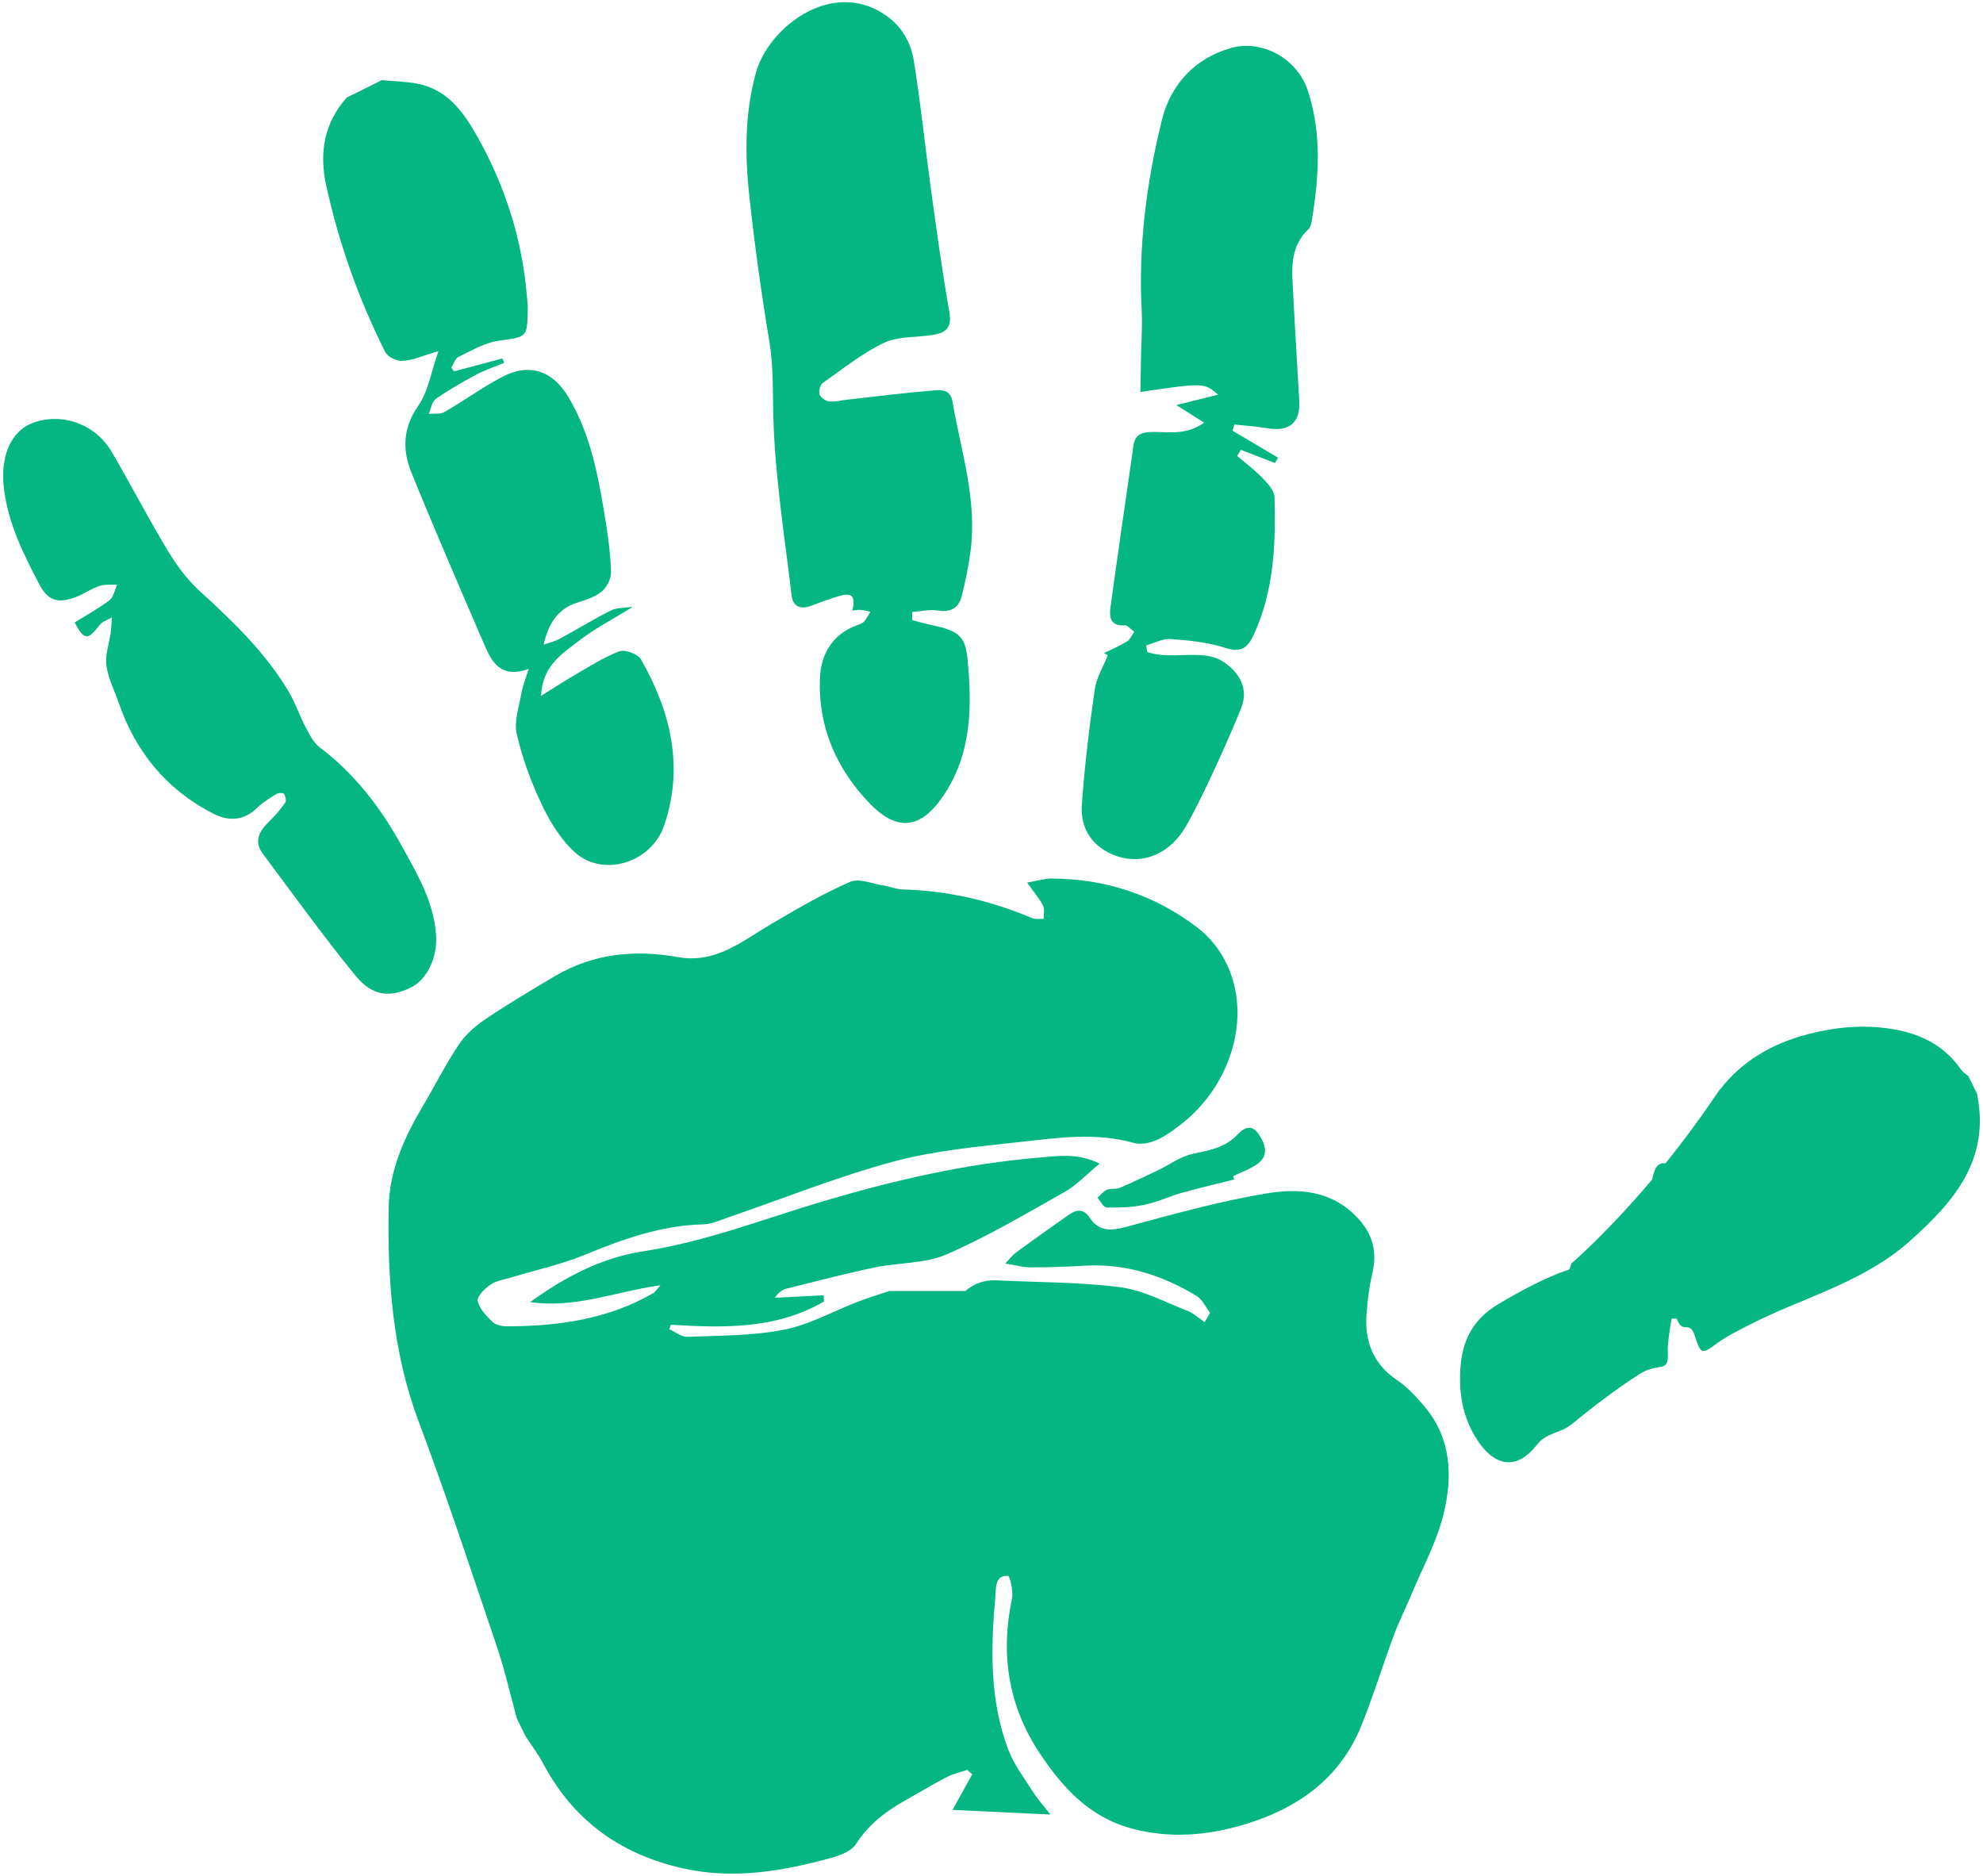
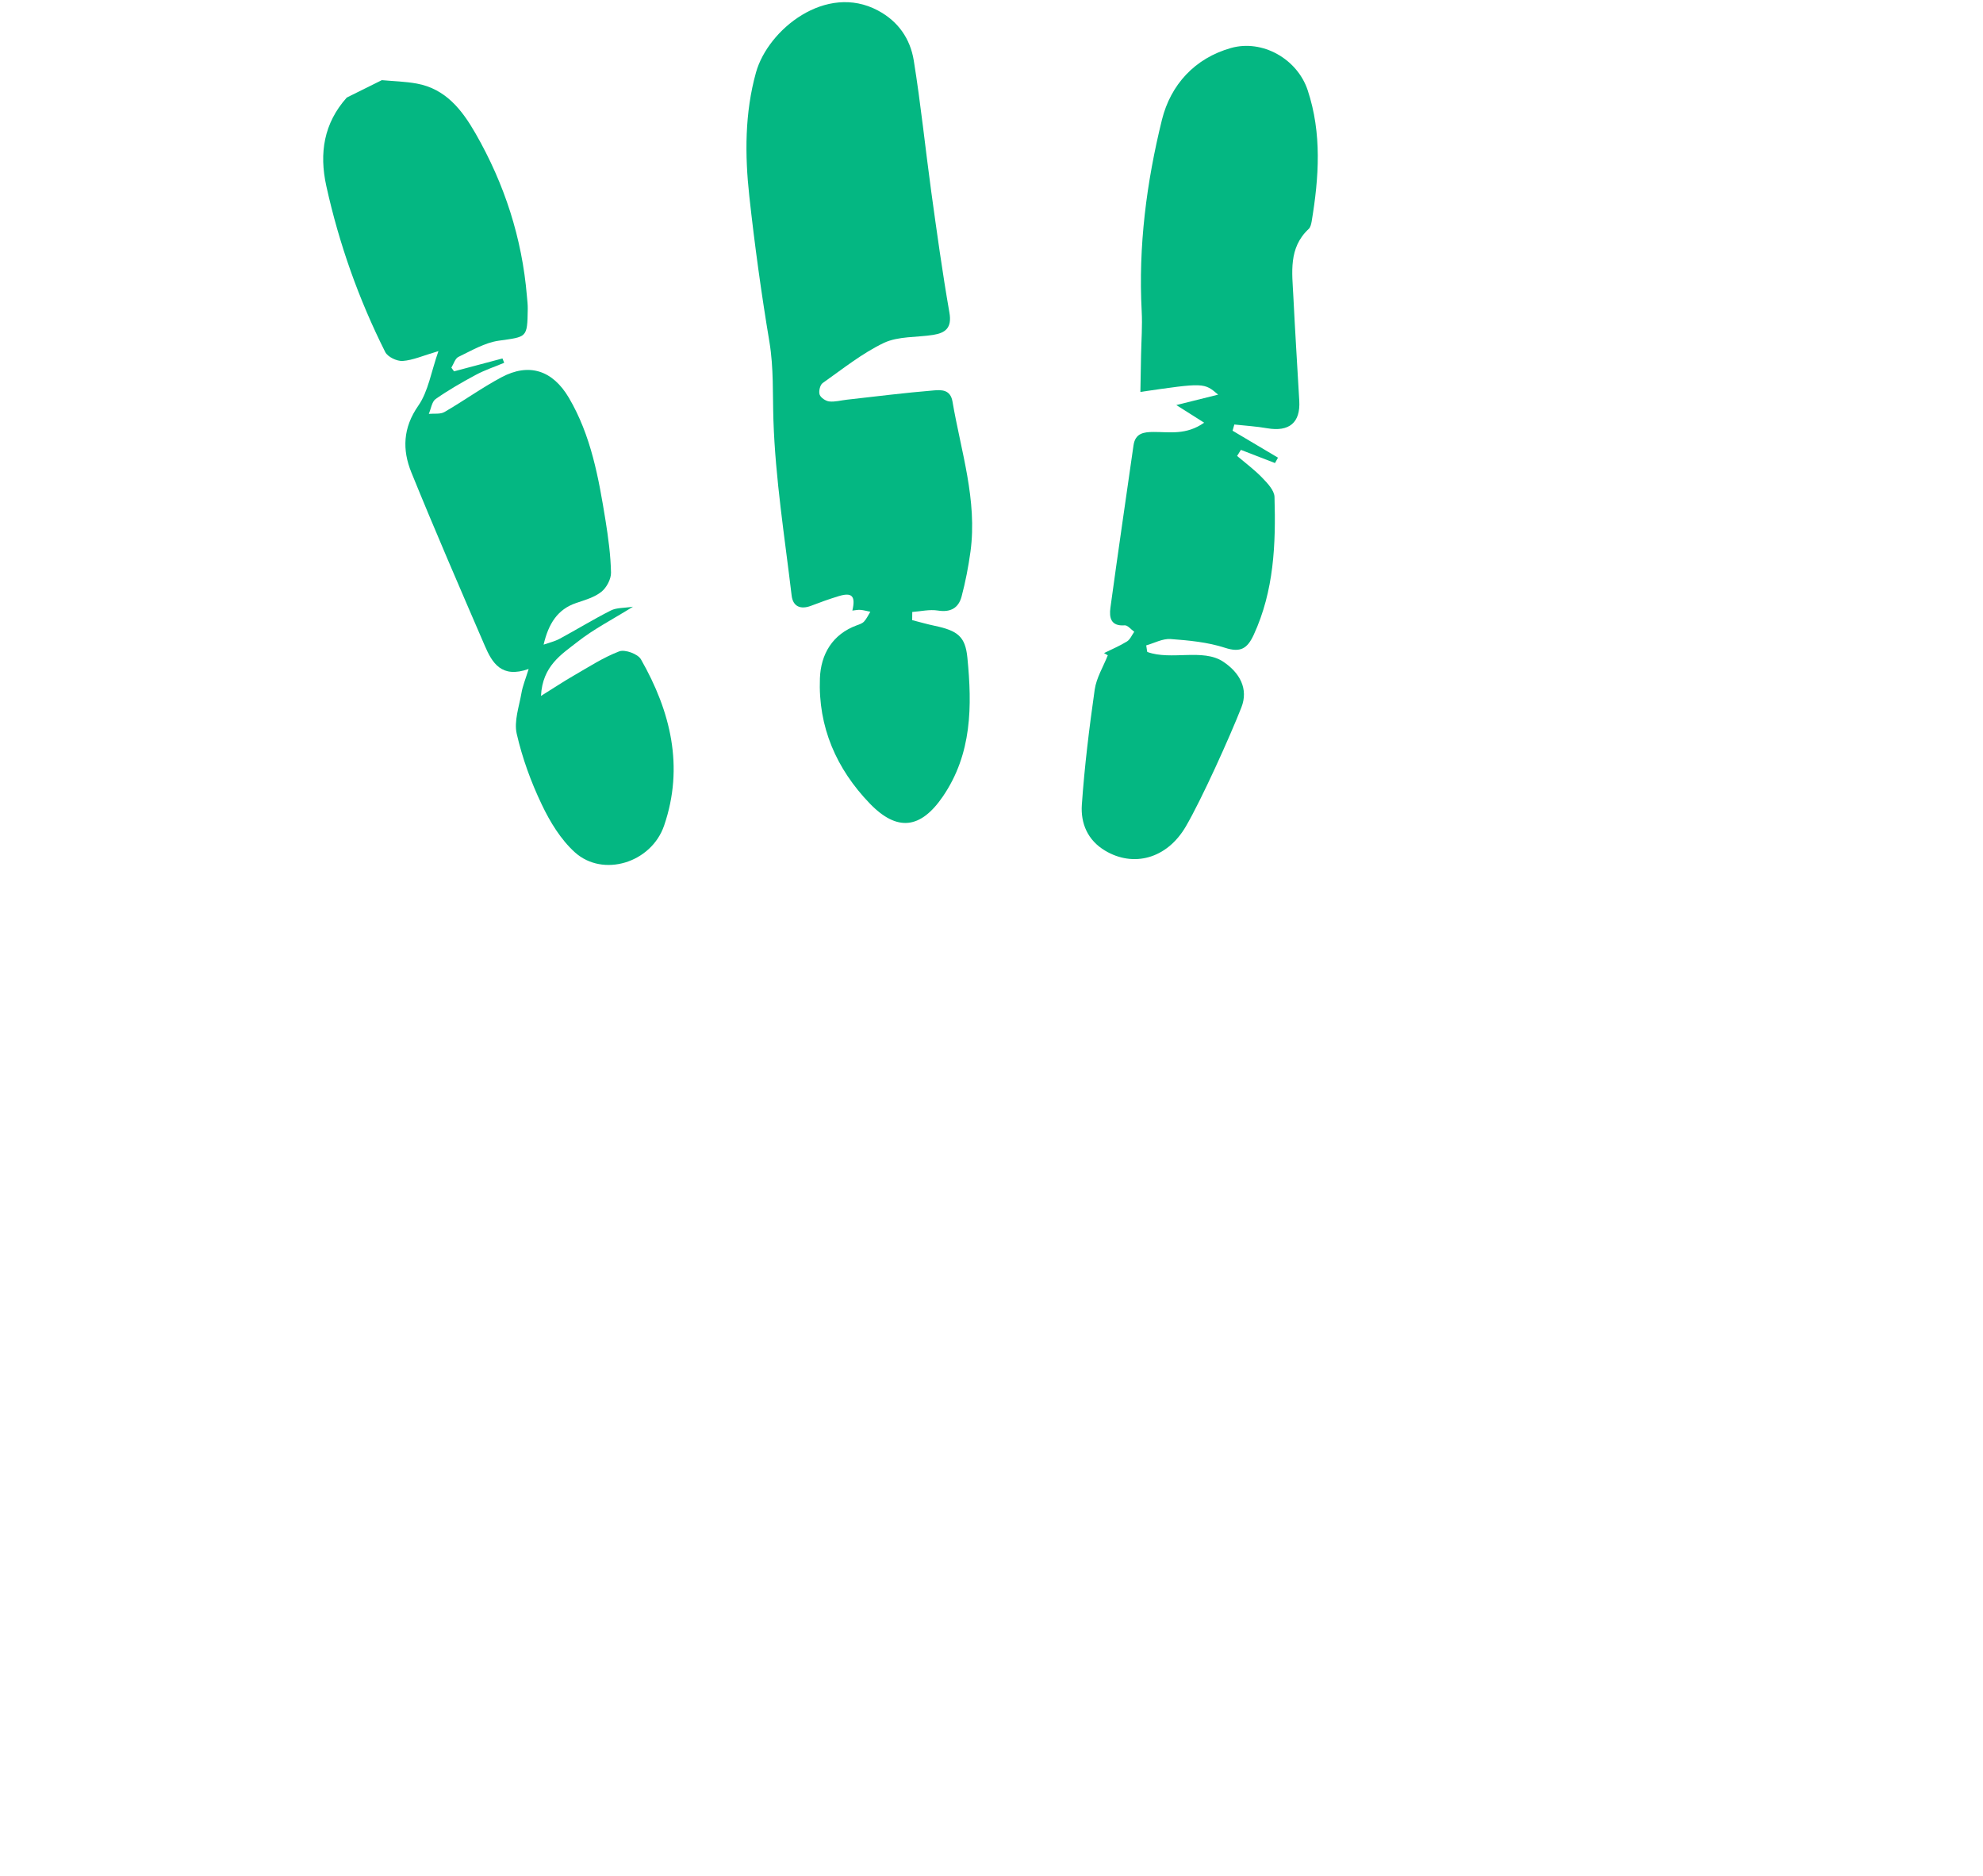
<svg xmlns="http://www.w3.org/2000/svg" width="74" height="70" viewBox="0 0 74 70" fill="none">
  <g clip-path="url(#clip0_37_360)">
-     <path fill-rule="evenodd" clip-rule="evenodd" d="M52.145 51.508C51.23 50.894 50.911 50.034 50.998 48.982C51.038 48.499 51.096 48.013 51.208 47.541C51.395 46.744 51.251 46.086 50.679 45.464C49.722 44.425 48.479 44.331 47.274 44.531C45.511 44.823 43.776 45.31 42.045 45.777C41.474 45.93 41.016 45.974 40.663 45.438C40.436 45.095 40.172 45.129 39.888 45.328C39.227 45.789 38.571 46.259 37.919 46.733C37.8 46.818 37.711 46.942 37.512 47.147C37.911 47.212 38.181 47.293 38.451 47.293C39.119 47.293 39.785 47.271 40.452 47.231C41.981 47.137 43.367 47.579 44.657 48.361C44.872 48.492 44.992 48.776 45.158 48.992C45.09 49.105 45.023 49.218 44.954 49.334C44.738 49.19 44.54 49.002 44.306 48.912C43.478 48.589 42.658 48.145 41.799 48.032C40.282 47.838 38.737 47.853 37.203 47.777C36.739 47.754 36.357 47.889 36.024 48.174H33.186C32.8 48.305 32.408 48.423 32.026 48.569C31.103 48.924 30.21 49.432 29.255 49.619C28.081 49.85 26.858 49.836 25.654 49.884C25.431 49.894 25.201 49.699 24.974 49.599C24.994 49.544 25.015 49.488 25.035 49.433C27.011 49.555 28.973 49.604 30.75 48.565C30.745 48.488 30.739 48.412 30.735 48.334C30.128 48.366 29.521 48.397 28.916 48.428C29.043 48.234 29.187 48.127 29.348 48.087C30.444 47.813 31.54 47.526 32.646 47.295C33.534 47.109 34.507 47.16 35.315 46.811C36.836 46.15 38.274 45.299 39.722 44.483C40.177 44.226 40.547 43.822 41.037 43.42C40.201 43.012 39.472 43.139 38.758 43.198C36.05 43.425 33.417 44.029 30.816 44.797C28.558 45.462 26.363 46.333 24.01 46.691C22.51 46.92 21.144 47.604 19.785 48.587C21.485 48.834 22.967 48.194 24.647 47.96C24.47 48.162 24.44 48.218 24.394 48.245C22.711 49.222 20.865 49.482 18.965 49.493C18.77 49.496 18.521 49.459 18.391 49.337C18.154 49.117 17.891 48.84 17.826 48.546C17.791 48.381 18.093 48.079 18.307 47.935C18.533 47.784 18.831 47.743 19.102 47.662C20.007 47.387 20.943 47.186 21.814 46.827C23.247 46.239 24.678 45.723 26.248 45.687C26.558 45.681 26.871 45.532 27.176 45.427C29.221 44.727 31.236 43.914 33.318 43.351C34.863 42.932 36.489 42.788 38.091 42.611C39.49 42.455 40.9 42.25 42.312 42.649C42.632 42.739 43.089 42.612 43.391 42.428C44.492 41.763 45.343 40.836 45.82 39.622C46.603 37.632 46.05 35.66 44.681 34.612C43.114 33.408 41.253 32.786 39.24 32.783C38.98 32.783 38.717 32.868 38.329 32.934C38.592 33.305 38.791 33.533 38.923 33.794C38.992 33.928 38.943 34.123 38.947 34.289C38.802 34.282 38.639 34.312 38.514 34.26C36.964 33.602 35.355 33.236 33.675 33.189C33.444 33.183 33.216 33.081 32.981 33.045C32.558 32.98 32.057 32.761 31.72 32.908C30.708 33.349 29.747 33.912 28.795 34.471C27.703 35.112 26.712 35.968 25.299 35.715C23.704 35.431 22.155 35.574 20.727 36.414C19.854 36.927 18.984 37.447 18.142 38.013C17.762 38.267 17.386 38.585 17.134 38.962C16.637 39.699 16.238 40.503 15.783 41.269C15.085 42.442 14.527 43.683 14.504 45.055C14.457 47.765 14.648 50.442 15.618 53.029C16.66 55.807 17.59 58.63 18.541 61.441C18.838 62.319 19.041 63.229 19.287 64.125C19.395 64.344 19.502 64.564 19.61 64.785C19.829 65.122 20.077 65.446 20.266 65.801C21.383 67.911 23.113 69.168 25.42 69.704C27.345 70.151 29.198 69.827 31.044 69.321C31.372 69.23 31.779 69.069 31.945 68.808C32.417 68.073 33.061 67.588 33.791 67.178C34.303 66.89 34.808 66.584 35.331 66.314C35.569 66.191 35.84 66.132 36.095 66.045C36.157 66.099 36.219 66.153 36.281 66.21C36.045 66.635 35.809 67.06 35.545 67.538C36.785 67.596 37.908 67.648 39.198 67.71C38.914 67.344 38.703 67.113 38.539 66.85C38.214 66.339 37.836 65.843 37.624 65.284C36.924 63.43 36.972 61.491 37.145 59.556C37.173 59.248 37.119 58.784 37.616 58.801C37.682 58.805 37.821 59.376 37.764 59.65C37.328 61.725 37.624 63.658 38.802 65.428C39.662 66.72 40.672 67.821 42.256 68.238C43.677 68.615 45.071 68.491 46.443 68.08C48.41 67.49 49.994 66.383 50.799 64.402C51.249 63.289 51.6 62.134 52.019 61.008C52.209 60.497 52.458 60.008 52.668 59.505C53.081 58.514 53.608 57.548 53.865 56.516C54.217 55.106 54.169 53.671 53.147 52.471C52.847 52.119 52.523 51.762 52.145 51.508Z" fill="#04B782" />
    <path fill-rule="evenodd" clip-rule="evenodd" d="M14.376 13.137C14.468 13.32 14.814 13.485 15.028 13.469C15.412 13.442 15.783 13.271 16.361 13.102C16.087 13.884 15.981 14.607 15.609 15.14C15.032 15.967 15.01 16.788 15.35 17.627C16.231 19.797 17.164 21.947 18.091 24.096C18.367 24.736 18.712 25.324 19.728 24.963C19.609 25.349 19.504 25.597 19.46 25.858C19.372 26.366 19.175 26.914 19.283 27.383C19.49 28.286 19.814 29.179 20.215 30.017C20.523 30.667 20.928 31.331 21.453 31.805C22.502 32.751 24.305 32.2 24.783 30.806C25.535 28.609 25.025 26.544 23.918 24.603C23.803 24.401 23.319 24.225 23.108 24.306C22.515 24.531 21.97 24.889 21.414 25.208C21.044 25.421 20.688 25.658 20.188 25.969C20.243 24.846 20.958 24.416 21.549 23.952C22.15 23.478 22.847 23.122 23.621 22.64C23.289 22.692 23.011 22.672 22.796 22.78C22.146 23.108 21.524 23.491 20.883 23.837C20.698 23.936 20.486 23.984 20.286 24.055C20.467 23.277 20.805 22.735 21.502 22.501C21.827 22.391 22.181 22.291 22.441 22.084C22.634 21.932 22.806 21.609 22.801 21.368C22.788 20.719 22.7 20.067 22.597 19.424C22.34 17.835 22.059 16.251 21.225 14.837C20.623 13.819 19.744 13.528 18.712 14.079C17.982 14.468 17.305 14.959 16.587 15.374C16.43 15.465 16.2 15.425 16.002 15.444C16.084 15.255 16.115 14.989 16.258 14.889C16.736 14.555 17.244 14.263 17.758 13.987C18.095 13.807 18.462 13.686 18.815 13.538C18.793 13.484 18.772 13.431 18.751 13.376C18.148 13.537 17.546 13.697 16.943 13.857C16.91 13.811 16.876 13.764 16.844 13.719C16.93 13.581 16.985 13.375 17.109 13.317C17.596 13.083 18.09 12.788 18.609 12.714C19.667 12.563 19.677 12.617 19.694 11.54C19.698 11.377 19.677 11.215 19.663 11.052C19.482 8.884 18.826 6.866 17.75 4.987C17.244 4.103 16.633 3.316 15.555 3.119C15.126 3.04 14.685 3.031 14.249 2.991C13.813 3.208 13.376 3.423 12.941 3.64C12.084 4.598 11.907 5.715 12.177 6.94C12.653 9.099 13.387 11.167 14.376 13.137Z" fill="#04B782" />
-     <path fill-rule="evenodd" clip-rule="evenodd" d="M73.777 40.815C73.669 40.596 73.562 40.375 73.454 40.156C73.363 40.077 73.253 40.014 73.185 39.918C72.607 39.088 71.817 38.64 70.834 38.44C69.692 38.21 68.569 38.306 67.469 38.591C66.091 38.948 64.982 39.624 64.188 40.655L64.183 40.648C64.139 40.715 64.094 40.778 64.048 40.845C63.99 40.927 63.932 41.008 63.876 41.096C63.291 41.947 62.708 42.723 62.153 43.409C61.804 43.366 61.726 43.687 61.655 44.013C59.952 46.029 58.642 47.146 58.642 47.146L58.564 47.365C57.637 47.69 56.772 48.152 55.91 48.666C54.836 49.308 54.516 50.207 54.486 51.297C54.462 52.213 54.657 53.088 55.225 53.875C55.87 54.764 56.655 54.801 57.33 53.939C57.738 53.415 58.196 53.53 58.704 53.106C59.481 52.461 60.296 51.852 61.14 51.299C61.936 50.776 62.297 51.324 62.235 50.38C62.225 50.197 62.333 49.391 62.385 49.205C62.448 49.205 62.509 49.205 62.572 49.205C62.799 49.83 63.042 49.219 63.247 49.851C63.471 50.544 63.506 50.547 64.065 50.133C64.435 49.859 64.858 49.655 65.268 49.443C67.276 48.412 69.516 47.873 71.273 46.308C72.936 44.825 74.276 43.266 73.777 40.815Z" fill="#04B782" />
    <path fill-rule="evenodd" clip-rule="evenodd" d="M28.713 12.76C28.875 13.738 28.83 14.703 28.862 15.677C28.934 17.864 29.283 20.044 29.542 22.225C29.59 22.631 29.872 22.754 30.262 22.607C30.602 22.476 30.946 22.353 31.293 22.247C31.794 22.094 31.935 22.237 31.808 22.784C31.914 22.774 32.015 22.749 32.112 22.758C32.235 22.768 32.356 22.805 32.478 22.828C32.403 22.95 32.341 23.087 32.247 23.19C32.182 23.262 32.075 23.299 31.979 23.332C31.061 23.667 30.63 24.416 30.597 25.311C30.527 27.124 31.209 28.687 32.458 29.984C33.482 31.044 34.358 30.93 35.185 29.721C36.275 28.127 36.278 26.348 36.1 24.54C36.023 23.757 35.744 23.534 34.879 23.352C34.596 23.293 34.319 23.211 34.04 23.141C34.04 23.04 34.043 22.937 34.043 22.836C34.362 22.813 34.691 22.733 34.999 22.783C35.471 22.859 35.77 22.689 35.884 22.259C36.029 21.71 36.138 21.149 36.215 20.587C36.477 18.66 35.859 16.837 35.543 14.977C35.465 14.533 35.125 14.545 34.852 14.568C33.767 14.657 32.685 14.794 31.601 14.915C31.383 14.939 31.158 15.004 30.945 14.98C30.812 14.965 30.628 14.842 30.587 14.726C30.544 14.605 30.602 14.364 30.698 14.295C31.447 13.768 32.173 13.181 32.989 12.793C33.53 12.541 34.21 12.594 34.823 12.497C35.286 12.423 35.528 12.231 35.43 11.668C35.168 10.17 34.96 8.661 34.752 7.154C34.528 5.523 34.362 3.882 34.099 2.256C33.968 1.451 33.525 0.798 32.762 0.392C30.823 -0.644 28.657 1.103 28.211 2.706C27.791 4.21 27.793 5.775 27.962 7.319C28.161 9.138 28.411 10.955 28.713 12.76Z" fill="#04B782" />
    <path fill-rule="evenodd" clip-rule="evenodd" d="M41.238 31.742C42.28 32.367 43.537 32.065 44.253 30.838C44.843 29.828 45.896 27.491 46.325 26.398C46.596 25.706 46.267 25.102 45.643 24.689C44.887 24.188 43.706 24.652 42.82 24.33C42.802 24.324 42.806 24.257 42.774 24.083C43.069 24 43.382 23.825 43.684 23.846C44.366 23.896 45.066 23.963 45.712 24.172C46.296 24.363 46.549 24.198 46.785 23.689C47.543 22.046 47.613 20.301 47.561 18.542C47.552 18.299 47.302 18.033 47.106 17.831C46.819 17.533 46.482 17.283 46.165 17.014C46.213 16.937 46.261 16.862 46.307 16.787C46.732 16.951 47.156 17.116 47.579 17.279C47.617 17.212 47.654 17.145 47.691 17.078C47.126 16.742 46.56 16.407 45.996 16.072C46.018 15.996 46.04 15.918 46.062 15.841C46.471 15.885 46.882 15.91 47.284 15.98C48.112 16.123 48.533 15.772 48.485 14.954C48.41 13.656 48.329 12.358 48.264 11.058C48.22 10.169 48.075 9.253 48.837 8.543C48.905 8.48 48.929 8.36 48.948 8.26C49.221 6.62 49.333 4.977 48.799 3.366C48.409 2.194 47.106 1.462 45.937 1.791C44.584 2.173 43.686 3.162 43.361 4.467C42.785 6.803 42.475 9.192 42.605 11.619C42.634 12.161 42.592 12.706 42.581 13.249C42.575 13.703 42.565 14.157 42.556 14.625C44.933 14.278 44.933 14.278 45.458 14.726C44.901 14.864 44.416 14.986 43.897 15.115C44.248 15.337 44.55 15.53 44.936 15.773C44.266 16.242 43.649 16.118 43.057 16.119C42.683 16.119 42.364 16.162 42.299 16.621C42.011 18.639 41.714 20.656 41.438 22.676C41.388 23.046 41.449 23.374 41.97 23.335C42.081 23.326 42.206 23.49 42.327 23.575C42.238 23.698 42.175 23.862 42.056 23.936C41.784 24.104 41.486 24.229 41.2 24.37C41.247 24.398 41.293 24.426 41.34 24.453C41.172 24.879 40.915 25.292 40.851 25.734C40.648 27.161 40.471 28.598 40.371 30.036C40.325 30.72 40.585 31.353 41.238 31.742Z" fill="#04B782" />
-     <path fill-rule="evenodd" clip-rule="evenodd" d="M16.273 34.889C16.185 33.64 15.561 32.596 14.985 31.554C14.209 30.146 13.242 28.875 11.936 27.894C11.697 27.713 11.542 27.397 11.396 27.117C11.169 26.69 11.018 26.22 10.772 25.808C9.898 24.34 8.685 23.179 7.436 22.04C6.969 21.613 6.577 21.073 6.248 20.526C5.524 19.324 4.877 18.075 4.169 16.862C3.559 15.819 2.305 15.379 1.222 15.782C0.415 16.081 0.005 17.013 0.145 18.209C0.295 19.515 0.871 20.663 1.463 21.799C1.79 22.424 2.164 22.531 2.831 22.278C3.132 22.163 3.405 21.968 3.708 21.866C3.912 21.799 4.149 21.828 4.372 21.816C4.28 22.012 4.24 22.276 4.088 22.395C3.692 22.698 3.249 22.939 2.785 23.229C3.144 23.896 3.273 23.902 3.71 23.331C3.813 23.194 4.017 23.134 4.175 23.038C4.16 23.23 4.154 23.424 4.129 23.616C4.073 24.024 3.918 24.444 3.971 24.837C4.034 25.31 4.269 25.761 4.429 26.223C5.06 28.055 6.205 29.45 7.923 30.344C8.513 30.651 9.08 30.648 9.598 30.142C9.811 29.934 10.078 29.776 10.334 29.619C10.402 29.577 10.575 29.585 10.604 29.633C10.658 29.717 10.693 29.885 10.643 29.952C10.472 30.196 10.275 30.43 10.059 30.638C9.689 30.996 9.449 31.379 9.811 31.863C10.952 33.388 12.064 34.936 13.267 36.409C13.895 37.176 14.547 37.233 15.329 36.851C15.946 36.551 16.33 35.714 16.273 34.889Z" fill="#04B782" />
-     <path fill-rule="evenodd" clip-rule="evenodd" d="M46.982 42.34C46.734 41.957 46.449 42.048 46.185 42.331C45.726 42.826 45.123 42.928 44.498 43.061C44.048 43.154 43.644 43.463 43.215 43.669C42.738 43.894 42.262 44.123 41.775 44.329C41.635 44.388 41.448 44.336 41.308 44.397C41.173 44.454 41.073 44.591 40.956 44.695C41.069 44.822 41.178 45.056 41.294 45.058C41.763 45.069 42.242 45.054 42.7 44.958C43.189 44.858 43.651 44.638 44.134 44.501C44.769 44.324 45.413 44.176 46.054 44.014C46.043 43.972 46.03 43.931 46.019 43.889C46.327 43.736 46.666 43.624 46.939 43.421C47.36 43.107 47.217 42.703 46.982 42.34Z" fill="#04B782" />
  </g>
  <defs>
    <clipPath id="clip0_37_360">
      <rect width="74" height="70" fill="white" />
    </clipPath>
  </defs>
</svg>